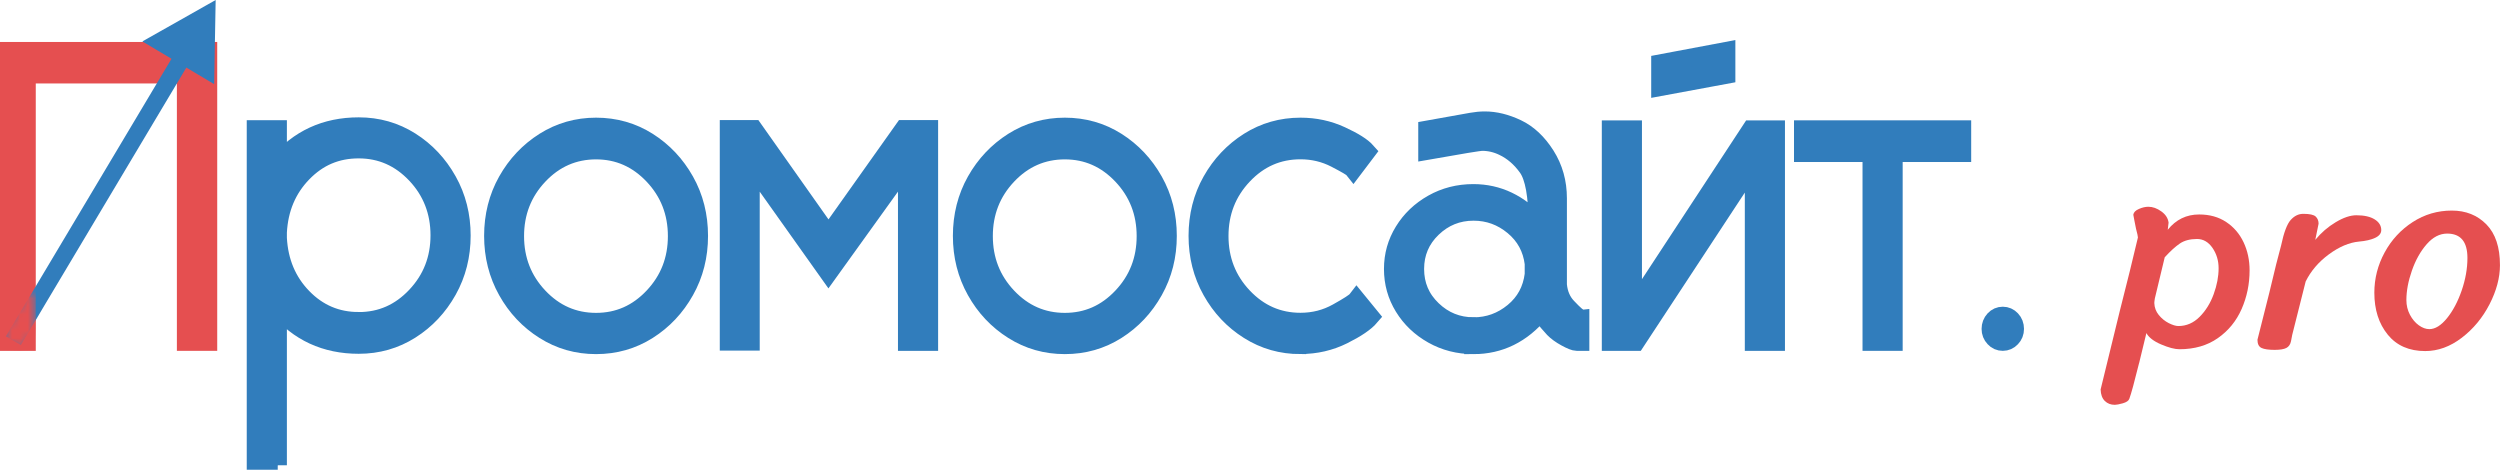
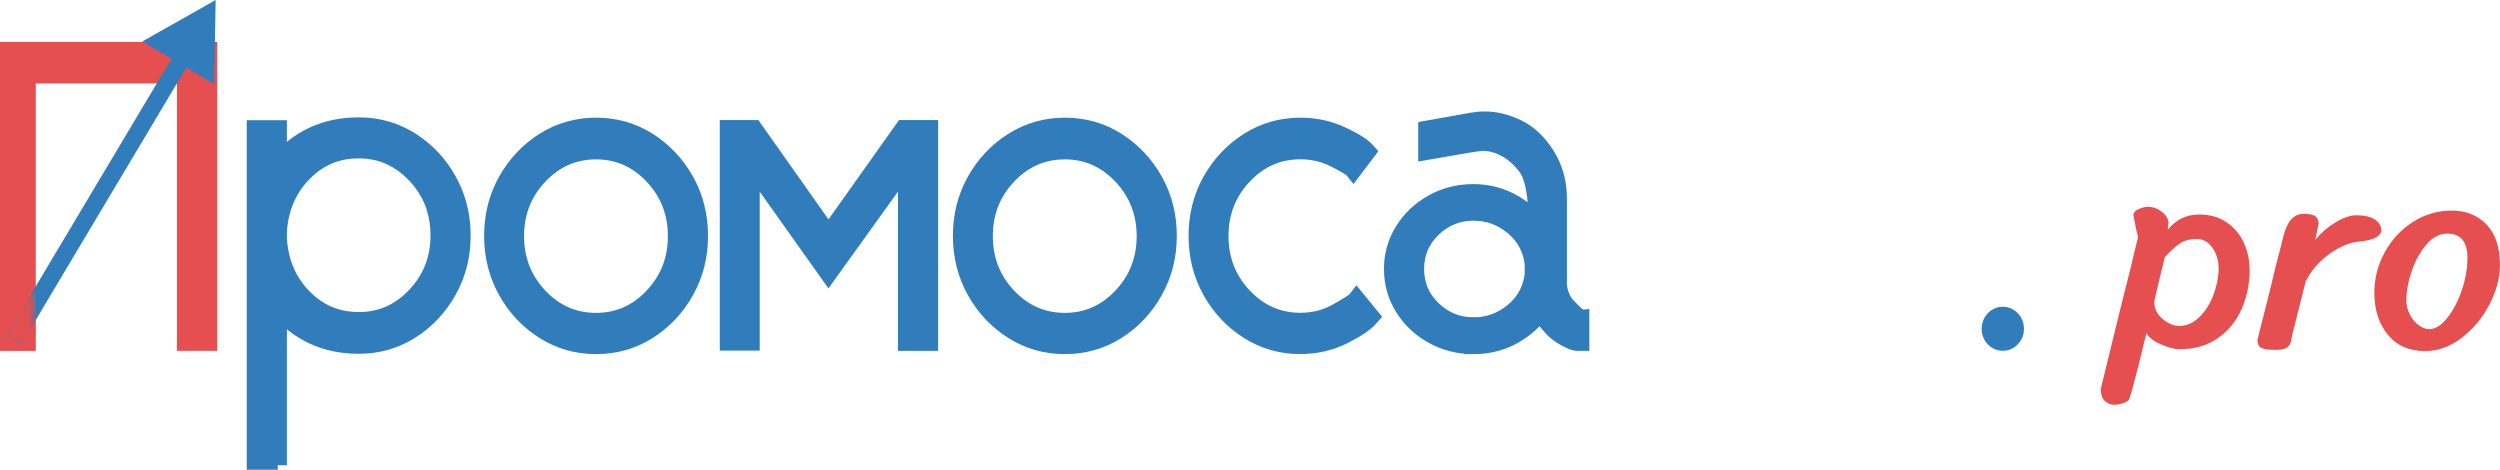
<svg xmlns="http://www.w3.org/2000/svg" width="314" height="59" viewBox="0 0 314 59" fill="none">
  <g clip-path="url(#clip0_293_7122)">
    <path d="M34.883 58.426H32.141V16.243H34.883V20.58C37.495 17.451 40.887 15.889 45.053 15.889C47.44 15.889 49.608 16.508 51.556 17.74C53.504 18.973 55.057 20.625 56.221 22.701C57.385 24.777 57.964 27.072 57.964 29.587C57.964 32.102 57.385 34.398 56.221 36.474C55.057 38.55 53.504 40.202 51.556 41.434C49.608 42.667 47.44 43.286 45.053 43.286C40.887 43.286 37.495 41.724 34.883 38.595V58.436V58.426ZM45.053 40.346C47.86 40.346 50.252 39.293 52.24 37.182C54.228 35.077 55.222 32.532 55.222 29.557C55.222 26.583 54.228 24.013 52.24 21.907C50.252 19.801 47.855 18.744 45.053 18.744C42.251 18.744 39.953 19.736 38.02 21.728C36.087 23.719 35.043 26.199 34.883 29.173V29.912C35.043 32.886 36.087 35.371 38.02 37.357C39.953 39.348 42.295 40.341 45.053 40.341V40.346Z" fill="#317DBC" stroke="#317DBC" stroke-width="2.3" stroke-miterlimit="10" />
    <path d="M74.866 43.326C72.494 43.326 70.331 42.712 68.373 41.474C66.415 40.242 64.857 38.59 63.698 36.514C62.534 34.438 61.955 32.142 61.955 29.627C61.955 27.112 62.534 24.797 63.698 22.731C64.862 20.665 66.42 19.018 68.373 17.78C70.331 16.548 72.494 15.929 74.866 15.929C77.239 15.929 79.421 16.548 81.369 17.78C83.317 19.013 84.871 20.665 86.034 22.731C87.198 24.797 87.778 27.097 87.778 29.627C87.778 32.157 87.198 34.438 86.034 36.514C84.871 38.59 83.317 40.242 81.369 41.474C79.421 42.707 77.254 43.326 74.866 43.326ZM74.866 40.446C77.673 40.446 80.066 39.393 82.054 37.282C84.042 35.176 85.036 32.631 85.036 29.657C85.036 26.683 84.042 24.138 82.054 22.032C80.066 19.926 77.668 18.868 74.866 18.868C72.064 18.868 69.642 19.921 67.654 22.032C65.666 24.138 64.672 26.683 64.672 29.657C64.672 32.631 65.666 35.176 67.654 37.282C69.642 39.388 72.044 40.446 74.866 40.446Z" fill="#317DBC" stroke="#317DBC" stroke-width="2.3" stroke-miterlimit="10" />
    <path d="M116.677 42.916H113.935V20.5L104.056 34.243L94.271 20.47V42.886H91.554V16.233H94.655L104.056 29.547L113.506 16.233H116.677V42.911V42.916Z" fill="#317DBC" stroke="#317DBC" stroke-width="2.3" stroke-miterlimit="10" />
    <path d="M133.744 43.326C131.372 43.326 129.209 42.712 127.251 41.474C125.293 40.242 123.735 38.59 122.576 36.514C121.412 34.438 120.833 32.142 120.833 29.627C120.833 27.112 121.412 24.797 122.576 22.731C123.74 20.665 125.298 19.018 127.251 17.78C129.204 16.548 131.372 15.929 133.744 15.929C136.117 15.929 138.3 16.548 140.248 17.78C142.196 19.013 143.749 20.665 144.913 22.731C146.076 24.797 146.656 27.097 146.656 29.627C146.656 32.157 146.076 34.438 144.913 36.514C143.749 38.59 142.196 40.242 140.248 41.474C138.3 42.707 136.132 43.326 133.744 43.326ZM133.744 40.446C136.551 40.446 138.944 39.393 140.932 37.282C142.92 35.176 143.914 32.631 143.914 29.657C143.914 26.683 142.92 24.138 140.932 22.032C138.944 19.926 136.546 18.868 133.744 18.868C130.942 18.868 128.52 19.921 126.532 22.032C124.544 24.138 123.55 26.683 123.55 29.657C123.55 32.631 124.544 35.176 126.532 37.282C128.52 39.388 130.922 40.446 133.744 40.446Z" fill="#317DBC" stroke="#317DBC" stroke-width="2.3" stroke-miterlimit="10" />
    <path d="M163.343 43.326C160.971 43.326 158.808 42.712 156.85 41.474C154.892 40.242 153.334 38.59 152.175 36.514C151.011 34.438 150.432 32.142 150.432 29.627C150.432 27.112 151.011 24.797 152.175 22.731C153.339 20.665 154.897 19.018 156.85 17.78C158.803 16.548 160.971 15.929 163.343 15.929C165.156 15.929 166.855 16.293 168.443 17.027C170.031 17.755 171.095 18.429 171.64 19.043L169.981 21.234C169.836 21.049 169.087 20.605 167.734 19.906C166.38 19.208 164.917 18.858 163.343 18.858C160.521 18.858 158.119 19.911 156.131 22.022C154.143 24.128 153.149 26.673 153.149 29.647C153.149 32.621 154.143 35.166 156.131 37.272C158.119 39.378 160.521 40.436 163.343 40.436C165.012 40.436 166.555 40.042 167.973 39.248C169.392 38.46 170.196 37.936 170.391 37.682L172.099 39.773C171.49 40.486 170.361 41.255 168.708 42.078C167.054 42.901 165.271 43.316 163.348 43.316L163.343 43.326Z" fill="#317DBC" stroke="#317DBC" stroke-width="2.3" stroke-miterlimit="10" />
    <path d="M185.05 43.326C183.192 43.326 181.494 42.891 179.951 42.023C178.412 41.155 177.199 40.002 176.31 38.555C175.421 37.108 174.976 35.521 174.976 33.784C174.976 32.047 175.421 30.486 176.31 29.043C177.199 27.596 178.412 26.444 179.951 25.575C181.489 24.707 183.187 24.273 185.05 24.273C188.142 24.273 190.834 25.555 193.127 28.125C193.127 24.587 192.702 22.227 191.853 21.034C191.004 19.846 189.985 18.968 188.802 18.409C187.952 18 187.068 17.795 186.159 17.795C185.805 17.795 183.517 18.17 179.282 18.918V16.293L184.836 15.3C185.395 15.2 185.95 15.146 186.494 15.146C187.793 15.146 189.136 15.475 190.535 16.139C191.933 16.802 193.132 17.93 194.141 19.517C195.15 21.109 195.654 22.905 195.654 24.911V35.775C195.764 36.933 196.174 37.876 196.883 38.605C197.732 39.508 198.262 39.957 198.471 39.957V42.916H198.037C197.782 42.916 197.328 42.737 196.678 42.382C196.029 42.028 195.519 41.654 195.15 41.275C194.78 40.89 194.206 40.207 193.417 39.224C191.139 41.963 188.352 43.331 185.05 43.331V43.326ZM185.075 41.005C186.948 41.005 188.622 40.401 190.09 39.194C191.559 37.986 192.413 36.414 192.652 34.473V33.096C192.413 31.174 191.559 29.607 190.09 28.39C188.622 27.172 186.953 26.568 185.075 26.568C183.073 26.568 181.344 27.267 179.896 28.659C178.447 30.051 177.718 31.763 177.718 33.784C177.718 35.805 178.442 37.517 179.896 38.909C181.344 40.301 183.073 41 185.075 41V41.005Z" fill="#317DBC" stroke="#317DBC" stroke-width="2.3" stroke-miterlimit="10" />
-     <path d="M223.041 42.916H220.299V20.345L205.464 42.916H202.337V16.268H205.08V38.914L219.939 16.268H223.041V42.916ZM208.541 10.909V7.974L216.812 6.418V9.377L208.541 10.909Z" fill="#317DBC" stroke="#317DBC" stroke-width="2.3" stroke-miterlimit="10" />
-     <path d="M237.825 42.916H235.083V19.198H226.477V16.263H246.431V19.198H237.825V42.916Z" fill="#317DBC" stroke="#317DBC" stroke-width="2.3" stroke-miterlimit="10" />
    <path d="M251.551 42.916C251.136 42.916 250.776 42.762 250.482 42.442C250.187 42.128 250.037 41.749 250.037 41.309C250.037 40.87 250.187 40.466 250.482 40.147C250.776 39.832 251.136 39.673 251.551 39.673C251.965 39.673 252.325 39.832 252.619 40.147C252.914 40.461 253.064 40.85 253.064 41.309C253.064 41.769 252.914 42.128 252.619 42.442C252.325 42.757 251.965 42.916 251.551 42.916Z" fill="#317DBC" stroke="#317DBC" stroke-width="2.3" stroke-miterlimit="10" />
    <path d="M268.668 45.601C268.083 47.971 267.674 49.469 267.444 50.087C267.354 50.337 267.079 50.526 266.62 50.656C266.16 50.781 265.831 50.846 265.621 50.846C265.116 50.846 264.697 50.686 264.367 50.362C264.037 50.042 263.858 49.558 263.838 48.915L266.25 39.044C267.169 35.446 267.928 32.372 268.523 29.827C268.523 29.687 268.443 29.323 268.283 28.724C268.213 28.36 268.148 28.015 268.078 27.691C268.008 27.367 267.963 27.127 267.943 26.967C267.988 26.668 268.223 26.428 268.648 26.244C269.072 26.059 269.467 25.969 269.831 25.969C270.381 25.969 270.925 26.164 271.465 26.553C272.004 26.942 272.304 27.412 272.374 27.965L272.269 28.859C273.303 27.576 274.621 26.933 276.225 26.938C277.528 26.938 278.657 27.252 279.611 27.886C280.56 28.514 281.289 29.363 281.794 30.431C282.298 31.499 282.548 32.671 282.548 33.959C282.548 35.68 282.213 37.292 281.549 38.809C280.885 40.321 279.886 41.544 278.557 42.472C277.229 43.4 275.62 43.864 273.742 43.864C273.148 43.864 272.379 43.66 271.44 43.261C270.501 42.861 269.881 42.382 269.587 41.834C269.562 41.973 269.257 43.226 268.673 45.601H268.668ZM270.581 38.056C270.601 38.63 270.79 39.134 271.145 39.568C271.5 40.002 271.919 40.341 272.399 40.586C272.878 40.825 273.283 40.95 273.602 40.95C274.611 40.95 275.5 40.566 276.265 39.802C277.034 39.034 277.623 38.086 278.038 36.948C278.452 35.815 278.657 34.732 278.657 33.699C278.657 32.736 278.402 31.883 277.888 31.134C277.373 30.391 276.724 30.017 275.945 30.017C275.076 30.017 274.357 30.206 273.797 30.58C273.238 30.96 272.598 31.538 271.889 32.317L270.65 37.477C270.606 37.751 270.581 37.946 270.581 38.061V38.056Z" fill="#E54F50" />
    <path d="M287.747 42.861C287.668 43.261 287.473 43.545 287.163 43.705C286.853 43.864 286.364 43.944 285.7 43.944C284.945 43.944 284.391 43.864 284.051 43.705C283.707 43.545 283.537 43.201 283.537 42.672C283.607 42.397 284.101 40.436 285.02 36.793C285.685 33.974 286.179 31.993 286.504 30.845C286.848 29.218 287.248 28.145 287.708 27.631C288.167 27.117 288.691 26.858 289.291 26.858C290.095 26.858 290.614 26.972 290.854 27.202C291.094 27.431 291.214 27.731 291.214 28.095L290.799 30.126C291.533 29.233 292.388 28.494 293.362 27.911C294.336 27.327 295.2 27.037 295.959 27.037C296.943 27.037 297.712 27.212 298.261 27.556C298.811 27.901 299.086 28.35 299.086 28.899C299.086 29.313 298.826 29.637 298.311 29.877C297.797 30.116 297.128 30.271 296.298 30.341C295.06 30.456 293.796 30.995 292.497 31.953C291.199 32.911 290.235 34.049 289.591 35.356L287.902 42.063C287.877 42.203 287.827 42.472 287.747 42.871V42.861Z" fill="#E54F50" />
    <path d="M299.9 42.028C298.776 40.651 298.217 38.894 298.217 36.763C298.217 34.977 298.651 33.29 299.51 31.708C300.369 30.126 301.548 28.854 303.036 27.891C304.525 26.927 306.163 26.448 307.951 26.448C309.714 26.448 311.163 27.032 312.297 28.19C313.431 29.348 313.995 31.055 313.995 33.3C313.995 34.882 313.555 36.524 312.686 38.215C311.812 39.912 310.648 41.315 309.195 42.427C307.737 43.54 306.208 44.094 304.605 44.094C302.587 44.094 301.019 43.405 299.895 42.028H299.9ZM307.342 39.967C308.086 39.049 308.701 37.891 309.185 36.494C309.665 35.097 309.909 33.729 309.909 32.402C309.909 30.361 309.065 29.343 307.367 29.338C306.428 29.338 305.569 29.782 304.79 30.675C304.01 31.569 303.391 32.676 302.932 33.994C302.472 35.311 302.242 36.544 302.242 37.691C302.242 38.355 302.392 38.969 302.687 39.533C302.987 40.097 303.356 40.536 303.801 40.855C304.245 41.175 304.69 41.339 305.124 41.339C305.859 41.339 306.598 40.88 307.342 39.967Z" fill="#E54F50" />
    <path d="M26.133 42.916H23.366V9.332H3.342V42.921H0.574V6.422H26.133V42.916Z" fill="#E54F50" stroke="#E54F50" stroke-width="2.3" stroke-miterlimit="10" />
    <path d="M23.962 5.482L23.923 5.459L2.2 41.868L2.238 41.891L23.962 5.482Z" fill="#317DBC" />
    <path d="M2.612 43.336L0.744 42.243L23.56 3.997L25.418 5.115L2.612 43.336Z" fill="#317DBC" />
    <path d="M27.087 0L26.992 5.285L26.897 10.549C26.897 10.549 26.887 10.559 26.882 10.559L22.386 7.885L17.891 5.21C17.891 5.21 17.886 5.195 17.891 5.195L22.481 2.605L27.087 0Z" fill="#317DBC" />
    <mask id="mask0_293_7122" style="mask-type:luminance" maskUnits="userSpaceOnUse" x="0" y="36" width="5" height="8">
      <path d="M3.486 36.673L0.315 41.983L0.495 42.672L2.363 43.77L3.042 43.595L4.345 41.409L4.415 41.155V36.928L3.486 36.673Z" fill="white" />
    </mask>
    <g mask="url(#mask0_293_7122)">
      <path d="M23.962 5.482L23.924 5.459L2.2 41.868L2.239 41.891L23.962 5.482Z" fill="#317DBC" />
      <path d="M2.612 43.336L0.744 42.243L23.56 3.997L25.419 5.115L2.612 43.336Z" fill="#317DBC" />
      <path d="M26.133 42.916H23.366V9.332H3.342V42.921H0.574V6.422H26.133V42.916Z" fill="#E54F50" stroke="#E54F50" stroke-width="2.3" stroke-miterlimit="10" />
    </g>
  </g>
  <defs>
    <clipPath id="clip0_293_7122">
      <rect width="314" height="59" fill="white" />
    </clipPath>
  </defs>
</svg>